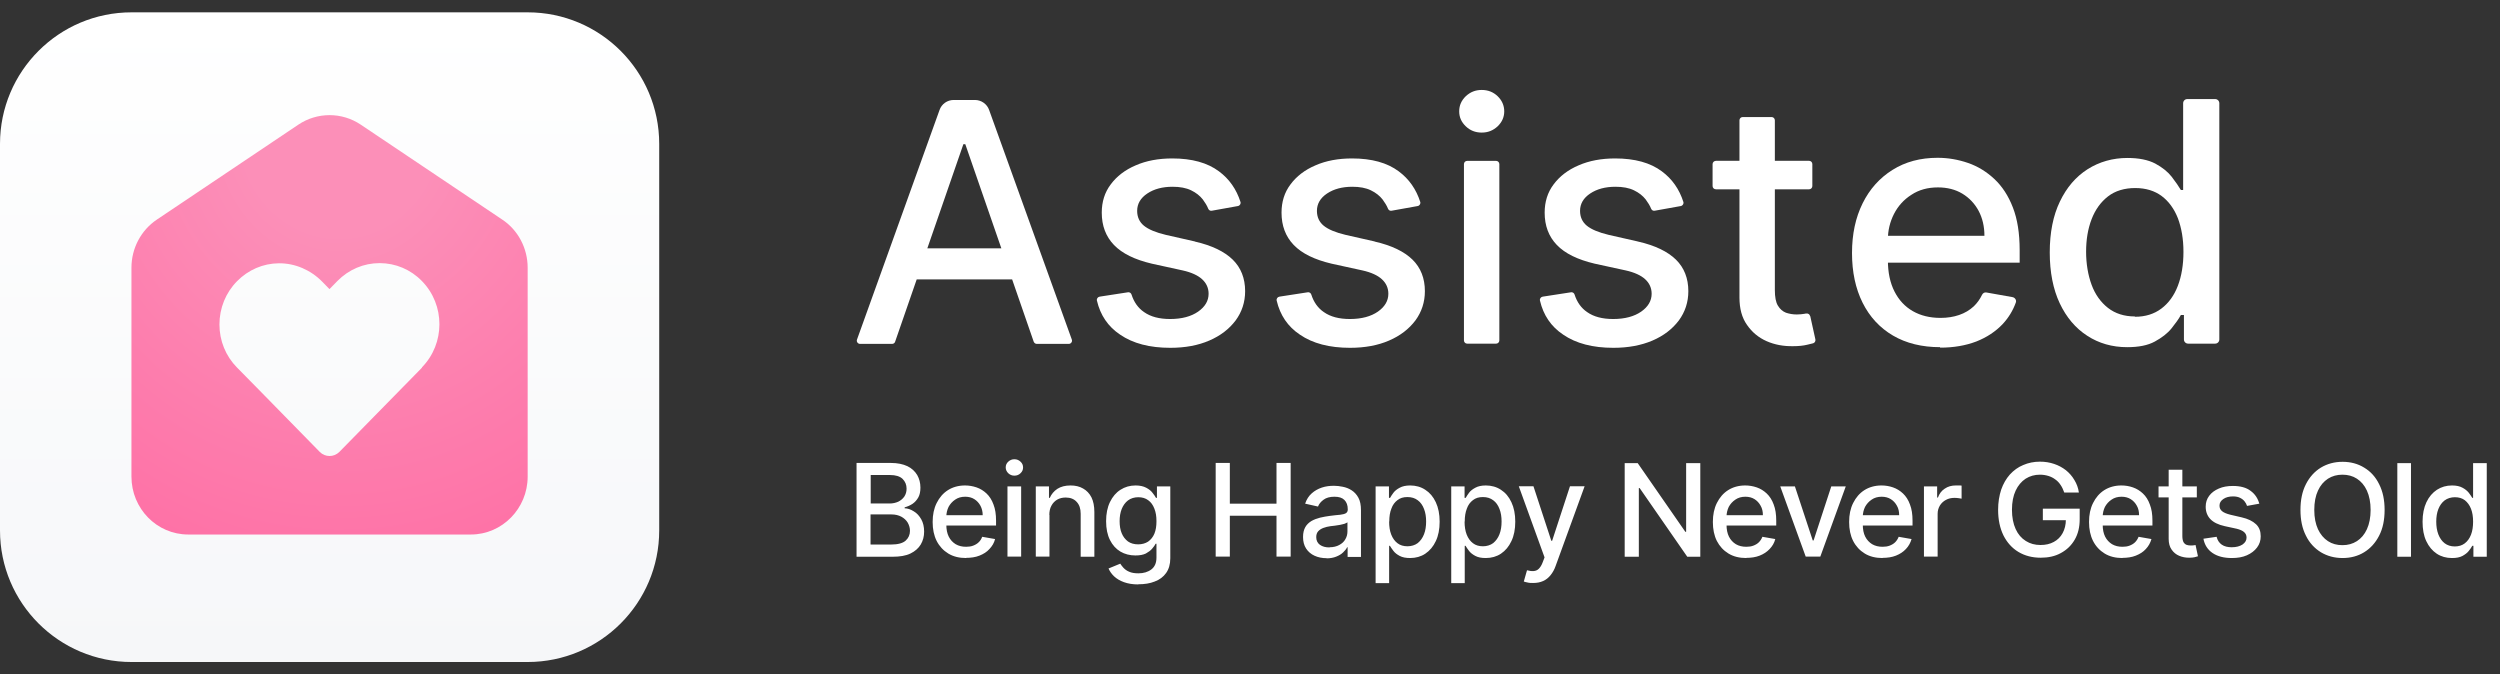
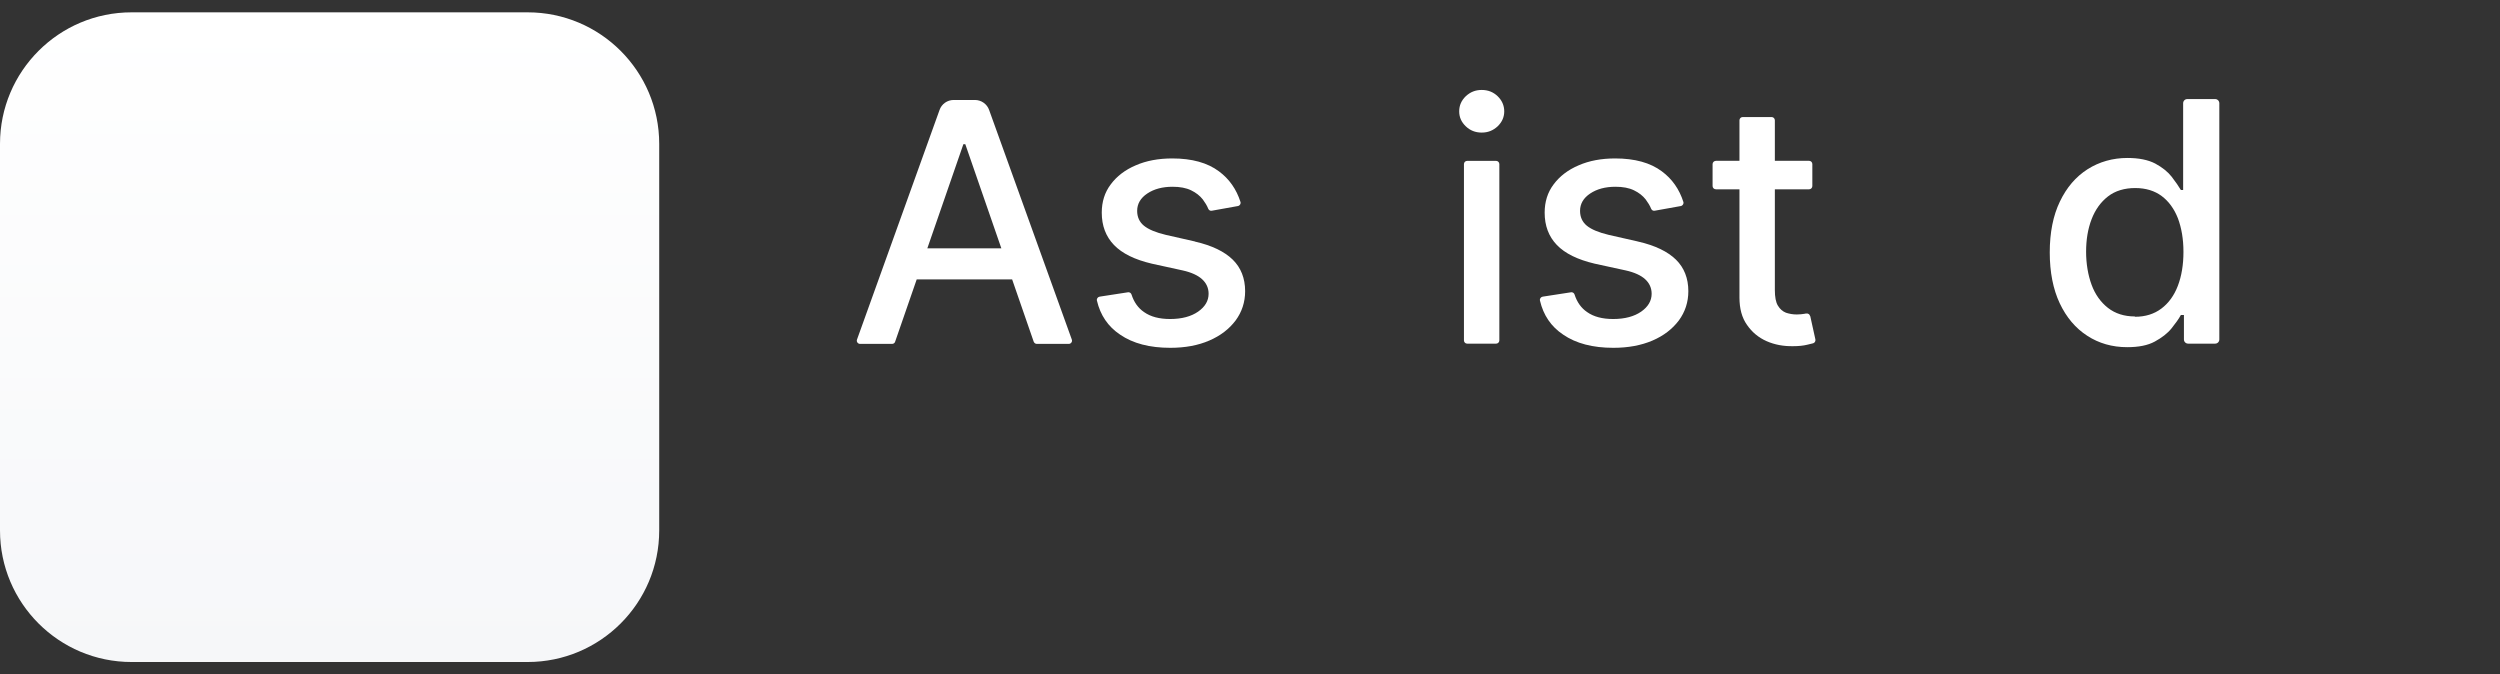
<svg xmlns="http://www.w3.org/2000/svg" width="152" height="41" viewBox="0 0 152 41" fill="none">
  <rect x="0" y="0" width="152" height="41" fill="#333333" stroke="none" />
  <path d="M32.08 0.75H8C3.582 0.75 0 4.332 0 8.75V32.25C0 36.668 3.582 40.25 8 40.25H32.08C36.498 40.25 40.08 36.668 40.08 32.25V8.75C40.08 4.332 36.498 0.75 32.08 0.75Z" fill="url(#paint0_linear_1089_70103)" />
-   <path d="M30.532 13.348L21.932 7.577C20.782 6.808 19.292 6.808 18.142 7.577L9.542 13.348C8.572 13.998 7.992 15.098 7.992 16.277V28.977C7.992 30.918 9.532 32.498 11.442 32.498H28.632C30.532 32.498 32.082 30.918 32.082 28.977V16.277C32.082 15.098 31.502 13.988 30.532 13.348ZM25.662 22.348L20.632 27.477C20.302 27.808 19.772 27.808 19.442 27.477L16.162 24.128L15.592 23.547L14.412 22.348C13.722 21.648 13.342 20.718 13.342 19.727C13.342 18.738 13.722 17.797 14.412 17.098C15.092 16.407 15.992 16.017 16.952 16.008C17.942 15.998 18.902 16.418 19.602 17.137L20.032 17.578L20.512 17.087C21.202 16.387 22.112 15.998 23.082 15.998C24.052 15.998 24.972 16.387 25.652 17.087C27.072 18.538 27.072 20.887 25.652 22.337L25.662 22.348Z" fill="url(#paint1_radial_1089_70103)" />
-   <path d="M52.078 33.84V28.147H54.162C54.563 28.147 54.895 28.215 55.169 28.343C55.434 28.47 55.629 28.655 55.766 28.881C55.893 29.105 55.962 29.36 55.962 29.644C55.962 29.878 55.923 30.084 55.835 30.24C55.747 30.397 55.629 30.534 55.483 30.632C55.336 30.73 55.179 30.798 55.003 30.847V30.905C55.189 30.905 55.375 30.974 55.561 31.091C55.747 31.199 55.893 31.365 56.011 31.571C56.128 31.776 56.187 32.031 56.187 32.324C56.187 32.617 56.118 32.872 55.981 33.107C55.844 33.332 55.639 33.517 55.355 33.654C55.072 33.791 54.71 33.85 54.269 33.85H52.078V33.84ZM52.939 33.107H54.181C54.592 33.107 54.886 33.028 55.062 32.872C55.238 32.715 55.326 32.51 55.326 32.275C55.326 32.099 55.277 31.933 55.189 31.776C55.101 31.63 54.964 31.502 54.798 31.414C54.631 31.326 54.436 31.277 54.201 31.277H52.929V33.097L52.939 33.107ZM52.939 30.612H54.093C54.289 30.612 54.455 30.573 54.612 30.504C54.768 30.426 54.886 30.328 54.983 30.191C55.072 30.054 55.12 29.898 55.12 29.712C55.12 29.477 55.042 29.282 54.876 29.115C54.71 28.959 54.455 28.881 54.113 28.881H52.939V30.612ZM58.74 33.928C58.319 33.928 57.957 33.84 57.654 33.654C57.351 33.468 57.116 33.214 56.95 32.891C56.783 32.559 56.705 32.177 56.705 31.737C56.705 31.297 56.783 30.915 56.95 30.583C57.116 30.25 57.341 29.986 57.635 29.8C57.928 29.614 58.28 29.516 58.672 29.516C58.916 29.516 59.141 29.555 59.376 29.634C59.601 29.712 59.806 29.839 59.983 30.006C60.158 30.172 60.305 30.397 60.403 30.671C60.511 30.945 60.56 31.267 60.56 31.659V31.952H57.165V31.326H59.748C59.748 31.111 59.699 30.915 59.611 30.749C59.523 30.583 59.395 30.446 59.239 30.348C59.083 30.25 58.897 30.201 58.681 30.201C58.447 30.201 58.241 30.26 58.075 30.377C57.899 30.495 57.772 30.641 57.674 30.817C57.586 31.003 57.537 31.199 57.537 31.414V31.903C57.537 32.187 57.586 32.432 57.684 32.627C57.781 32.823 57.928 32.979 58.104 33.087C58.29 33.195 58.495 33.244 58.74 33.244C58.897 33.244 59.043 33.224 59.17 33.175C59.298 33.126 59.415 33.058 59.503 32.97C59.601 32.882 59.669 32.764 59.718 32.637L60.501 32.774C60.442 33.009 60.325 33.205 60.158 33.38C60.002 33.557 59.797 33.684 59.552 33.782C59.307 33.879 59.034 33.919 58.721 33.919H58.74V33.928ZM61.254 33.84V29.575H62.086V33.84H61.254ZM61.675 28.92C61.528 28.92 61.411 28.871 61.303 28.773C61.205 28.675 61.147 28.558 61.147 28.421C61.147 28.284 61.196 28.166 61.303 28.069C61.411 27.971 61.528 27.922 61.675 27.922C61.822 27.922 61.939 27.971 62.047 28.069C62.154 28.166 62.203 28.284 62.203 28.421C62.203 28.558 62.154 28.675 62.047 28.773C61.949 28.871 61.822 28.92 61.675 28.92ZM63.807 31.307V33.84H62.976V29.575H63.778V30.27H63.827C63.925 30.045 64.081 29.859 64.287 29.722C64.502 29.585 64.766 29.516 65.089 29.516C65.382 29.516 65.637 29.575 65.852 29.702C66.067 29.82 66.243 30.006 66.361 30.24C66.478 30.475 66.537 30.778 66.537 31.131V33.85H65.705V31.238C65.705 30.925 65.627 30.69 65.461 30.514C65.304 30.338 65.079 30.25 64.796 30.25C64.6 30.25 64.434 30.289 64.277 30.377C64.13 30.465 64.013 30.583 63.925 30.749C63.837 30.905 63.798 31.101 63.798 31.326V31.307H63.807ZM69.207 35.533C68.865 35.533 68.581 35.484 68.337 35.396C68.092 35.308 67.897 35.19 67.74 35.044C67.584 34.897 67.476 34.74 67.398 34.564L68.112 34.271C68.161 34.349 68.229 34.437 68.308 34.525C68.395 34.613 68.503 34.701 68.65 34.76C68.797 34.828 68.983 34.858 69.217 34.858C69.53 34.858 69.794 34.779 70 34.623C70.205 34.466 70.313 34.232 70.313 33.899V33.058H70.264C70.215 33.146 70.147 33.253 70.049 33.361C69.961 33.468 69.824 33.566 69.667 33.654C69.501 33.733 69.296 33.772 69.031 33.772C68.699 33.772 68.386 33.694 68.122 33.537C67.858 33.38 67.642 33.146 67.486 32.833C67.329 32.52 67.251 32.138 67.251 31.688C67.251 31.238 67.329 30.847 67.486 30.524C67.642 30.201 67.858 29.947 68.122 29.78C68.395 29.604 68.699 29.516 69.041 29.516C69.305 29.516 69.521 29.565 69.687 29.653C69.853 29.741 69.98 29.839 70.068 29.957C70.156 30.074 70.235 30.172 70.284 30.27H70.342V29.575H71.154V33.938C71.154 34.31 71.066 34.603 70.9 34.838C70.734 35.073 70.499 35.249 70.205 35.357C69.912 35.474 69.589 35.523 69.227 35.523H69.207V35.533ZM69.198 33.097C69.433 33.097 69.638 33.038 69.804 32.931C69.971 32.813 70.098 32.657 70.186 32.451C70.274 32.236 70.313 31.991 70.313 31.688C70.313 31.385 70.274 31.15 70.186 30.925C70.098 30.7 69.98 30.534 69.814 30.416C69.648 30.289 69.442 30.231 69.207 30.231C68.973 30.231 68.748 30.299 68.581 30.426C68.415 30.553 68.288 30.73 68.2 30.945C68.112 31.17 68.073 31.414 68.073 31.688C68.073 31.962 68.112 32.216 68.2 32.422C68.288 32.637 68.415 32.794 68.581 32.921C68.748 33.038 68.953 33.097 69.207 33.097H69.198ZM73.913 33.84V28.147H74.774V30.622H77.611V28.147H78.472V33.84H77.611V31.355H74.774V33.84H73.913ZM80.663 33.938C80.389 33.938 80.144 33.889 79.929 33.791C79.714 33.694 79.538 33.547 79.411 33.351C79.284 33.156 79.225 32.921 79.225 32.647C79.225 32.402 79.274 32.207 79.362 32.05C79.45 31.894 79.577 31.776 79.734 31.678C79.89 31.59 80.066 31.522 80.262 31.473C80.457 31.424 80.653 31.395 80.859 31.365C81.113 31.336 81.318 31.307 81.485 31.297C81.641 31.277 81.759 31.248 81.837 31.199C81.905 31.15 81.944 31.082 81.944 30.984V30.964C81.944 30.72 81.876 30.534 81.739 30.397C81.602 30.26 81.406 30.201 81.132 30.201C80.859 30.201 80.633 30.26 80.467 30.387C80.311 30.504 80.193 30.641 80.135 30.798L79.352 30.622C79.44 30.358 79.577 30.152 79.753 29.996C79.929 29.839 80.135 29.722 80.369 29.644C80.604 29.565 80.849 29.536 81.103 29.536C81.269 29.536 81.455 29.555 81.641 29.595C81.837 29.634 82.013 29.702 82.179 29.81C82.346 29.918 82.483 30.064 82.59 30.26C82.698 30.456 82.747 30.71 82.747 31.023V33.86H81.935V33.273H81.905C81.856 33.38 81.768 33.488 81.661 33.586C81.553 33.694 81.416 33.772 81.25 33.84C81.084 33.909 80.878 33.948 80.643 33.948H80.663V33.938ZM80.839 33.273C81.064 33.273 81.269 33.224 81.426 33.136C81.592 33.048 81.719 32.931 81.798 32.784C81.886 32.637 81.925 32.48 81.925 32.304V31.757C81.925 31.757 81.837 31.815 81.749 31.845C81.661 31.864 81.573 31.894 81.465 31.913C81.358 31.933 81.25 31.942 81.152 31.962C81.054 31.972 80.966 31.982 80.898 31.991C80.741 32.011 80.585 32.05 80.457 32.099C80.33 32.148 80.223 32.216 80.144 32.304C80.066 32.392 80.027 32.51 80.027 32.657C80.027 32.862 80.105 33.019 80.252 33.126C80.409 33.234 80.594 33.283 80.829 33.283H80.839V33.273ZM83.637 35.445V29.575H84.449V30.27H84.517C84.566 30.182 84.635 30.074 84.723 29.957C84.811 29.839 84.938 29.741 85.104 29.653C85.261 29.565 85.476 29.516 85.74 29.516C86.082 29.516 86.396 29.604 86.659 29.78C86.933 29.957 87.139 30.201 87.296 30.534C87.452 30.866 87.53 31.258 87.53 31.718C87.53 32.177 87.452 32.578 87.296 32.901C87.139 33.234 86.933 33.478 86.659 33.664C86.396 33.84 86.082 33.928 85.74 33.928C85.476 33.928 85.27 33.889 85.104 33.801C84.938 33.713 84.811 33.615 84.723 33.498C84.635 33.38 84.556 33.273 84.507 33.185H84.459V35.454H83.627H83.637V35.445ZM84.459 31.708C84.459 32.011 84.498 32.275 84.586 32.5C84.674 32.725 84.801 32.901 84.967 33.028C85.133 33.156 85.339 33.214 85.574 33.214C85.809 33.214 86.034 33.146 86.2 33.019C86.367 32.882 86.494 32.706 86.581 32.48C86.67 32.255 86.708 31.991 86.708 31.708C86.708 31.424 86.67 31.17 86.581 30.945C86.494 30.72 86.376 30.544 86.2 30.416C86.034 30.289 85.828 30.221 85.574 30.221C85.319 30.221 85.133 30.279 84.967 30.407C84.801 30.534 84.674 30.7 84.596 30.925C84.507 31.15 84.468 31.404 84.468 31.708H84.459ZM88.235 35.445V29.575H89.046V30.27H89.115C89.164 30.182 89.233 30.074 89.32 29.957C89.409 29.839 89.536 29.741 89.702 29.653C89.859 29.565 90.073 29.516 90.338 29.516C90.681 29.516 90.993 29.604 91.258 29.78C91.532 29.957 91.737 30.201 91.893 30.534C92.05 30.866 92.128 31.258 92.128 31.718C92.128 32.177 92.05 32.578 91.893 32.901C91.737 33.234 91.532 33.478 91.258 33.664C90.993 33.84 90.681 33.928 90.338 33.928C90.073 33.928 89.868 33.889 89.702 33.801C89.536 33.713 89.409 33.615 89.32 33.498C89.233 33.38 89.154 33.273 89.105 33.185H89.056V35.454H88.225H88.235V35.445ZM89.046 31.708C89.046 32.011 89.086 32.275 89.174 32.5C89.262 32.725 89.389 32.901 89.556 33.028C89.722 33.156 89.927 33.214 90.162 33.214C90.396 33.214 90.621 33.146 90.788 33.019C90.954 32.882 91.082 32.706 91.169 32.48C91.258 32.255 91.296 31.991 91.296 31.708C91.296 31.424 91.258 31.17 91.169 30.945C91.082 30.72 90.964 30.544 90.788 30.416C90.621 30.289 90.416 30.221 90.162 30.221C89.908 30.221 89.722 30.279 89.556 30.407C89.389 30.534 89.262 30.7 89.184 30.925C89.096 31.15 89.056 31.404 89.056 31.708H89.046ZM93.214 35.445C93.087 35.445 92.979 35.445 92.872 35.415C92.774 35.396 92.695 35.376 92.647 35.357L92.842 34.672C92.999 34.711 93.126 34.731 93.243 34.721C93.361 34.711 93.468 34.672 93.556 34.584C93.645 34.496 93.732 34.368 93.801 34.173L93.909 33.889L92.343 29.565H93.234L94.32 32.882H94.369L95.454 29.565H96.345L94.583 34.408C94.505 34.633 94.398 34.819 94.271 34.975C94.144 35.132 93.997 35.249 93.821 35.327C93.645 35.406 93.449 35.445 93.214 35.445ZM103.378 28.157V33.85H102.586L99.69 29.673H99.641V33.85H98.781V28.157H99.572L102.468 32.334H102.517V28.157H103.378ZM106.176 33.928C105.755 33.928 105.394 33.84 105.09 33.654C104.786 33.468 104.552 33.214 104.385 32.891C104.22 32.559 104.142 32.177 104.142 31.737C104.142 31.297 104.22 30.915 104.385 30.583C104.552 30.25 104.777 29.986 105.071 29.8C105.364 29.614 105.716 29.516 106.107 29.516C106.352 29.516 106.577 29.555 106.812 29.634C107.037 29.712 107.242 29.839 107.418 30.006C107.594 30.172 107.741 30.397 107.839 30.671C107.946 30.945 107.995 31.267 107.995 31.659V31.952H104.601V31.326H107.184C107.184 31.111 107.144 30.915 107.046 30.749C106.959 30.583 106.831 30.446 106.675 30.348C106.518 30.25 106.332 30.201 106.117 30.201C105.882 30.201 105.677 30.26 105.511 30.377C105.334 30.495 105.207 30.641 105.109 30.817C105.022 31.003 104.973 31.199 104.973 31.414V31.903C104.973 32.187 105.022 32.432 105.12 32.627C105.217 32.823 105.364 32.979 105.54 33.087C105.726 33.195 105.931 33.244 106.176 33.244C106.332 33.244 106.479 33.224 106.606 33.175C106.734 33.126 106.851 33.058 106.939 32.97C107.027 32.882 107.105 32.764 107.154 32.637L107.937 32.774C107.878 33.009 107.761 33.205 107.594 33.38C107.428 33.557 107.233 33.684 106.988 33.782C106.743 33.879 106.469 33.919 106.156 33.919H106.176V33.928ZM112.222 29.575L110.676 33.84H109.786L108.24 29.575H109.131L110.216 32.862H110.265L111.341 29.575H112.231H112.222ZM114.462 33.928C114.041 33.928 113.679 33.84 113.376 33.654C113.073 33.468 112.838 33.214 112.672 32.891C112.505 32.559 112.427 32.177 112.427 31.737C112.427 31.297 112.505 30.915 112.672 30.583C112.838 30.25 113.063 29.986 113.356 29.8C113.65 29.614 114.002 29.516 114.393 29.516C114.638 29.516 114.873 29.555 115.098 29.634C115.323 29.712 115.528 29.839 115.704 30.006C115.88 30.172 116.027 30.397 116.125 30.671C116.233 30.945 116.282 31.267 116.282 31.659V31.952H112.886V31.326H115.469C115.469 31.111 115.43 30.915 115.332 30.749C115.244 30.583 115.117 30.446 114.961 30.348C114.804 30.25 114.618 30.201 114.403 30.201C114.169 30.201 113.963 30.26 113.797 30.377C113.621 30.495 113.494 30.641 113.396 30.817C113.307 31.003 113.258 31.199 113.258 31.414V31.903C113.258 32.187 113.307 32.432 113.405 32.627C113.503 32.823 113.65 32.979 113.826 33.087C114.012 33.195 114.217 33.244 114.462 33.244C114.618 33.244 114.765 33.224 114.892 33.175C115.019 33.126 115.137 33.058 115.225 32.97C115.313 32.882 115.391 32.764 115.44 32.637L116.223 32.774C116.154 33.009 116.046 33.205 115.88 33.38C115.714 33.557 115.518 33.684 115.274 33.782C115.029 33.879 114.755 33.919 114.442 33.919H114.462V33.928ZM116.976 33.84V29.575H117.778V30.25H117.827C117.906 30.025 118.042 29.839 118.238 29.712C118.434 29.575 118.659 29.516 118.913 29.516H119.099C119.167 29.516 119.226 29.516 119.265 29.526V30.319C119.265 30.319 119.177 30.299 119.089 30.289C119.001 30.279 118.923 30.27 118.835 30.27C118.639 30.27 118.463 30.309 118.307 30.397C118.16 30.475 118.033 30.593 117.944 30.739C117.857 30.886 117.808 31.052 117.808 31.238V33.84H116.976ZM125.507 29.947C125.447 29.78 125.379 29.624 125.291 29.497C125.203 29.36 125.095 29.242 124.968 29.154C124.841 29.057 124.704 28.988 124.548 28.939C124.391 28.89 124.215 28.861 124.029 28.861C123.706 28.861 123.423 28.939 123.158 29.105C122.904 29.272 122.699 29.516 122.552 29.829C122.405 30.142 122.327 30.534 122.327 30.994C122.327 31.453 122.405 31.845 122.552 32.167C122.699 32.49 122.904 32.725 123.169 32.891C123.432 33.058 123.726 33.136 124.059 33.136C124.372 33.136 124.636 33.077 124.87 32.95C125.106 32.823 125.282 32.647 125.409 32.412C125.536 32.177 125.605 31.903 125.605 31.59L125.83 31.63H124.205V30.925H126.445V31.571C126.445 32.05 126.347 32.461 126.142 32.813C125.937 33.165 125.663 33.429 125.301 33.625C124.949 33.821 124.538 33.909 124.078 33.909C123.56 33.909 123.109 33.791 122.719 33.557C122.327 33.322 122.024 32.979 121.808 32.549C121.594 32.109 121.485 31.59 121.485 30.994C121.485 30.544 121.554 30.133 121.672 29.771C121.799 29.409 121.975 29.105 122.2 28.851C122.434 28.597 122.699 28.401 123.012 28.274C123.325 28.137 123.667 28.069 124.029 28.069C124.342 28.069 124.626 28.117 124.89 28.206C125.154 28.294 125.389 28.421 125.605 28.587C125.81 28.753 125.986 28.949 126.122 29.184C126.26 29.409 126.358 29.663 126.396 29.947H125.507ZM129.048 33.928C128.627 33.928 128.265 33.84 127.962 33.654C127.659 33.468 127.423 33.214 127.258 32.891C127.091 32.559 127.013 32.177 127.013 31.737C127.013 31.297 127.091 30.915 127.258 30.583C127.423 30.25 127.649 29.986 127.942 29.8C128.236 29.614 128.588 29.516 128.979 29.516C129.224 29.516 129.458 29.555 129.683 29.634C129.908 29.712 130.114 29.839 130.29 30.006C130.467 30.172 130.613 30.397 130.71 30.671C130.819 30.945 130.868 31.267 130.868 31.659V31.952H127.472V31.326H130.055C130.055 31.111 130.016 30.915 129.919 30.749C129.83 30.583 129.703 30.446 129.547 30.348C129.39 30.25 129.204 30.201 128.989 30.201C128.754 30.201 128.549 30.26 128.383 30.377C128.206 30.495 128.079 30.641 127.981 30.817C127.893 31.003 127.844 31.199 127.844 31.414V31.903C127.844 32.187 127.893 32.432 127.991 32.627C128.089 32.823 128.236 32.979 128.412 33.087C128.598 33.195 128.803 33.244 129.048 33.244C129.204 33.244 129.351 33.224 129.478 33.175C129.605 33.126 129.723 33.058 129.811 32.97C129.899 32.882 129.977 32.764 130.026 32.637L130.808 32.774C130.74 33.009 130.632 33.205 130.467 33.38C130.309 33.557 130.104 33.684 129.859 33.782C129.615 33.879 129.341 33.919 129.028 33.919H129.048V33.928ZM133.567 29.575V30.24H131.239V29.575H133.567ZM131.855 28.558H132.687V32.598C132.687 32.754 132.716 32.882 132.755 32.96C132.804 33.038 132.863 33.097 132.941 33.126C133.019 33.156 133.107 33.165 133.195 33.165C133.264 33.165 133.323 33.165 133.372 33.156C133.42 33.156 133.46 33.136 133.489 33.136L133.636 33.821C133.587 33.84 133.518 33.86 133.43 33.879C133.342 33.899 133.235 33.909 133.098 33.909C132.882 33.909 132.677 33.87 132.491 33.791C132.305 33.713 132.149 33.586 132.031 33.41C131.914 33.244 131.855 33.028 131.855 32.764V28.558ZM137.373 30.622L136.619 30.759C136.59 30.661 136.541 30.573 136.472 30.485C136.404 30.397 136.316 30.328 136.199 30.27C136.082 30.211 135.944 30.182 135.768 30.182C135.534 30.182 135.338 30.231 135.182 30.338C135.025 30.446 134.946 30.573 134.946 30.739C134.946 30.886 134.995 30.994 135.104 31.082C135.211 31.17 135.377 31.238 135.612 31.297L136.287 31.453C136.678 31.541 136.971 31.688 137.167 31.874C137.363 32.06 137.451 32.304 137.451 32.608C137.451 32.862 137.382 33.087 137.226 33.292C137.079 33.488 136.874 33.645 136.61 33.762C136.345 33.879 136.042 33.928 135.699 33.928C135.22 33.928 134.83 33.831 134.526 33.625C134.223 33.42 134.037 33.126 133.968 32.754L134.77 32.637C134.819 32.843 134.927 33.009 135.084 33.116C135.24 33.224 135.445 33.273 135.69 33.273C135.964 33.273 136.179 33.214 136.345 33.107C136.512 32.989 136.59 32.852 136.59 32.686C136.59 32.549 136.541 32.441 136.443 32.353C136.345 32.265 136.189 32.197 135.993 32.148L135.269 31.991C134.868 31.903 134.575 31.757 134.389 31.561C134.203 31.365 134.106 31.111 134.106 30.808C134.106 30.553 134.174 30.338 134.32 30.142C134.458 29.957 134.653 29.81 134.908 29.702C135.152 29.595 135.436 29.546 135.759 29.546C136.218 29.546 136.58 29.644 136.844 29.849C137.109 30.045 137.285 30.309 137.373 30.651V30.622ZM144.984 31.003C144.984 31.61 144.876 32.138 144.651 32.569C144.426 33.009 144.122 33.341 143.741 33.576C143.36 33.811 142.919 33.928 142.43 33.928C141.941 33.928 141.501 33.811 141.109 33.576C140.728 33.341 140.415 33.009 140.2 32.569C139.975 32.128 139.868 31.61 139.868 31.003C139.868 30.397 139.975 29.878 140.2 29.438C140.425 28.998 140.728 28.665 141.109 28.431C141.501 28.196 141.941 28.078 142.43 28.078C142.919 28.078 143.36 28.196 143.741 28.431C144.133 28.665 144.436 28.998 144.651 29.438C144.876 29.878 144.984 30.397 144.984 31.003ZM144.133 31.003C144.133 30.544 144.055 30.152 143.908 29.829C143.761 29.507 143.556 29.272 143.301 29.105C143.046 28.939 142.753 28.861 142.42 28.861C142.088 28.861 141.804 28.939 141.54 29.105C141.286 29.272 141.08 29.507 140.933 29.829C140.787 30.142 140.708 30.534 140.708 31.003C140.708 31.473 140.787 31.854 140.933 32.177C141.08 32.49 141.286 32.735 141.54 32.901C141.794 33.068 142.088 33.146 142.42 33.146C142.753 33.146 143.037 33.068 143.301 32.901C143.556 32.735 143.761 32.5 143.908 32.177C144.055 31.854 144.133 31.463 144.133 31.003ZM146.588 28.157V33.85H145.757V28.157H146.588ZM149.073 33.928C148.73 33.928 148.418 33.84 148.153 33.664C147.889 33.488 147.674 33.234 147.518 32.901C147.361 32.569 147.292 32.177 147.292 31.718C147.292 31.258 147.371 30.866 147.527 30.534C147.683 30.201 147.899 29.957 148.163 29.78C148.436 29.604 148.74 29.516 149.082 29.516C149.347 29.516 149.562 29.565 149.719 29.653C149.884 29.741 150.002 29.839 150.1 29.957C150.188 30.074 150.256 30.172 150.315 30.27H150.364V28.157H151.195V33.85H150.383V33.185H150.315C150.266 33.273 150.198 33.38 150.1 33.498C150.012 33.615 149.875 33.713 149.719 33.801C149.552 33.889 149.347 33.928 149.082 33.928H149.073ZM149.249 33.224C149.483 33.224 149.689 33.165 149.855 33.038C150.022 32.911 150.149 32.735 150.237 32.51C150.325 32.285 150.364 32.021 150.364 31.718C150.364 31.414 150.325 31.16 150.237 30.935C150.149 30.71 150.022 30.544 149.865 30.416C149.699 30.289 149.494 30.231 149.258 30.231C149.024 30.231 148.799 30.299 148.632 30.426C148.467 30.553 148.339 30.73 148.251 30.954C148.163 31.179 148.124 31.434 148.124 31.718C148.124 32.001 148.163 32.255 148.251 32.49C148.339 32.715 148.467 32.901 148.632 33.028C148.799 33.156 149.004 33.224 149.258 33.224H149.249Z" fill="white" />
  <path d="M60.138 6.685C60.011 6.323 59.659 6.078 59.277 6.078H57.986C57.595 6.078 57.252 6.323 57.125 6.685L52.106 20.644C52.058 20.772 52.156 20.909 52.292 20.909H54.239C54.327 20.909 54.405 20.85 54.425 20.772L55.736 16.986H61.537L62.848 20.772C62.877 20.85 62.955 20.909 63.034 20.909H64.98C65.117 20.909 65.215 20.772 65.166 20.644L60.138 6.685ZM56.382 15.098L58.573 8.768H58.69L60.882 15.098H56.382Z" fill="white" />
  <path d="M72.651 14.681L70.881 14.28C70.264 14.133 69.824 13.947 69.55 13.722C69.276 13.497 69.139 13.194 69.139 12.822C69.139 12.392 69.345 12.039 69.756 11.765C70.166 11.492 70.675 11.355 71.291 11.355C71.742 11.355 72.113 11.423 72.417 11.57C72.72 11.716 72.954 11.902 73.131 12.127C73.268 12.313 73.385 12.499 73.463 12.695C73.502 12.783 73.59 12.832 73.678 12.812L75.263 12.528C75.381 12.509 75.459 12.382 75.42 12.274C75.175 11.511 74.745 10.885 74.109 10.415C73.414 9.897 72.475 9.633 71.272 9.633C70.44 9.633 69.697 9.77 69.051 10.053C68.406 10.327 67.897 10.719 67.535 11.208C67.163 11.697 66.987 12.274 66.987 12.93C66.987 13.722 67.232 14.377 67.731 14.896C68.23 15.414 68.993 15.786 70.03 16.031L71.908 16.442C72.436 16.559 72.837 16.745 73.091 16.98C73.346 17.214 73.483 17.508 73.483 17.86C73.483 18.29 73.268 18.652 72.847 18.946C72.426 19.239 71.859 19.396 71.145 19.396C70.489 19.396 69.961 19.259 69.56 18.975C69.198 18.731 68.944 18.369 68.797 17.909C68.768 17.811 68.67 17.752 68.572 17.772L66.86 18.036C66.743 18.056 66.664 18.163 66.694 18.281C66.899 19.161 67.369 19.856 68.102 20.345C68.885 20.883 69.902 21.147 71.154 21.147C72.055 21.147 72.847 21 73.522 20.707C74.207 20.413 74.735 20.002 75.126 19.484C75.508 18.965 75.704 18.369 75.704 17.703C75.704 16.921 75.449 16.275 74.95 15.786C74.451 15.297 73.688 14.925 72.661 14.69H72.651V14.681Z" fill="white" />
-   <path d="M83.581 14.681L81.81 14.28C81.194 14.133 80.754 13.947 80.48 13.722C80.206 13.497 80.069 13.194 80.069 12.822C80.069 12.392 80.274 12.039 80.685 11.765C81.096 11.492 81.605 11.355 82.221 11.355C82.671 11.355 83.043 11.423 83.346 11.57C83.649 11.716 83.884 11.902 84.06 12.127C84.197 12.313 84.315 12.499 84.393 12.695C84.432 12.783 84.52 12.832 84.608 12.812L86.193 12.528C86.31 12.509 86.388 12.382 86.35 12.274C86.105 11.511 85.674 10.885 85.039 10.415C84.344 9.897 83.405 9.633 82.202 9.633C81.37 9.633 80.627 9.77 79.981 10.053C79.335 10.327 78.827 10.719 78.465 11.208C78.093 11.697 77.917 12.274 77.917 12.93C77.917 13.722 78.161 14.377 78.66 14.896C79.159 15.414 79.922 15.786 80.959 16.031L82.838 16.442C83.366 16.559 83.767 16.745 84.021 16.98C84.275 17.214 84.412 17.508 84.412 17.86C84.412 18.29 84.197 18.652 83.777 18.946C83.356 19.239 82.789 19.396 82.074 19.396C81.419 19.396 80.891 19.259 80.49 18.975C80.128 18.731 79.873 18.369 79.727 17.909C79.697 17.811 79.6 17.752 79.502 17.772L77.79 18.036C77.672 18.056 77.594 18.163 77.623 18.281C77.829 19.161 78.298 19.856 79.032 20.345C79.815 20.883 80.832 21.147 82.084 21.147C82.984 21.147 83.777 21 84.452 20.707C85.136 20.413 85.665 20.002 86.056 19.484C86.437 18.965 86.633 18.369 86.633 17.703C86.633 16.921 86.379 16.275 85.88 15.786C85.381 15.297 84.618 14.925 83.591 14.69H83.581V14.681Z" fill="white" />
  <path d="M90.088 5.469C89.706 5.469 89.394 5.596 89.12 5.85C88.855 6.105 88.719 6.408 88.719 6.77C88.719 7.132 88.855 7.425 89.12 7.68C89.383 7.934 89.706 8.061 90.088 8.061C90.47 8.061 90.783 7.934 91.057 7.68C91.321 7.425 91.458 7.122 91.458 6.77C91.458 6.418 91.321 6.105 91.057 5.85C90.793 5.596 90.47 5.469 90.088 5.469Z" fill="white" />
  <path d="M90.964 9.781H89.203C89.095 9.781 89.008 9.869 89.008 9.977V20.699C89.008 20.806 89.095 20.894 89.203 20.894H90.964C91.071 20.894 91.16 20.806 91.16 20.699V9.977C91.16 9.869 91.071 9.781 90.964 9.781Z" fill="white" />
  <path d="M99.579 14.681L97.809 14.28C97.192 14.133 96.752 13.947 96.478 13.722C96.204 13.497 96.067 13.194 96.067 12.822C96.067 12.392 96.272 12.039 96.684 11.765C97.094 11.492 97.603 11.355 98.219 11.355C98.669 11.355 99.041 11.423 99.344 11.57C99.647 11.716 99.882 11.902 100.058 12.127C100.195 12.313 100.313 12.499 100.391 12.695C100.43 12.783 100.518 12.832 100.606 12.812L102.191 12.528C102.308 12.509 102.386 12.382 102.348 12.274C102.103 11.511 101.673 10.885 101.037 10.415C100.342 9.897 99.403 9.633 98.199 9.633C97.368 9.633 96.625 9.77 95.979 10.053C95.333 10.327 94.825 10.719 94.462 11.208C94.091 11.697 93.915 12.274 93.915 12.93C93.915 13.722 94.159 14.377 94.658 14.896C95.157 15.414 95.92 15.786 96.958 16.031L98.845 16.442C99.373 16.559 99.775 16.745 100.029 16.98C100.283 17.214 100.42 17.508 100.42 17.86C100.42 18.29 100.205 18.652 99.785 18.946C99.364 19.239 98.796 19.396 98.083 19.396C97.427 19.396 96.898 19.259 96.498 18.975C96.136 18.731 95.881 18.369 95.734 17.909C95.705 17.811 95.607 17.752 95.509 17.772L93.798 18.036C93.68 18.056 93.602 18.163 93.631 18.281C93.836 19.161 94.306 19.856 95.04 20.345C95.823 20.883 96.84 21.147 98.092 21.147C98.992 21.147 99.784 21 100.469 20.707C101.154 20.413 101.682 20.002 102.074 19.484C102.455 18.965 102.651 18.369 102.651 17.703C102.651 16.921 102.397 16.275 101.898 15.786C101.399 15.297 100.636 14.925 99.609 14.69H99.579V14.681Z" fill="white" />
  <path d="M110.053 19.218C110.034 19.111 109.926 19.042 109.818 19.062C109.78 19.062 109.75 19.072 109.701 19.081C109.574 19.101 109.417 19.12 109.241 19.12C109.007 19.12 108.791 19.081 108.586 19.013C108.39 18.935 108.224 18.798 108.096 18.582C107.969 18.377 107.911 18.054 107.911 17.634V11.51H109.995C110.102 11.51 110.19 11.421 110.19 11.314V9.974C110.19 9.866 110.102 9.778 109.995 9.778H107.911V7.313C107.911 7.205 107.823 7.117 107.715 7.117H105.954C105.847 7.117 105.759 7.205 105.759 7.313V9.778H104.33C104.223 9.778 104.125 9.866 104.125 9.974V11.314C104.125 11.421 104.213 11.51 104.33 11.51H105.759V18.084C105.759 18.759 105.906 19.316 106.219 19.756C106.522 20.197 106.923 20.529 107.412 20.744C107.902 20.96 108.439 21.057 109.007 21.048C109.359 21.048 109.642 21.018 109.877 20.96C110.014 20.93 110.132 20.901 110.239 20.872C110.337 20.842 110.396 20.744 110.376 20.637L110.063 19.218H110.053Z" fill="white" />
-   <path d="M117.962 21.108C116.857 21.108 115.898 20.873 115.096 20.404C114.294 19.934 113.678 19.269 113.247 18.408C112.817 17.547 112.602 16.539 112.602 15.385C112.602 14.231 112.817 13.233 113.247 12.362C113.678 11.492 114.285 10.817 115.067 10.328C115.849 9.838 116.759 9.594 117.806 9.594C118.442 9.594 119.058 9.701 119.655 9.907C120.252 10.112 120.79 10.445 121.259 10.885C121.729 11.325 122.11 11.902 122.384 12.617C122.658 13.321 122.795 14.182 122.795 15.199V15.972H114.098C113.962 15.972 113.844 15.864 113.844 15.718V14.593C113.844 14.456 113.951 14.338 114.098 14.338H120.653C120.653 13.771 120.535 13.262 120.301 12.822C120.065 12.382 119.733 12.03 119.312 11.775C118.891 11.521 118.393 11.394 117.826 11.394C117.209 11.394 116.671 11.54 116.212 11.844C115.751 12.137 115.399 12.529 115.154 13.008C114.911 13.487 114.784 14.006 114.784 14.553V15.825C114.784 16.569 114.92 17.205 115.185 17.723C115.448 18.242 115.82 18.643 116.299 18.917C116.779 19.191 117.336 19.328 117.982 19.328C118.393 19.328 118.775 19.269 119.116 19.151C119.459 19.034 119.753 18.858 120.007 18.623C120.212 18.427 120.379 18.193 120.506 17.929C120.555 17.821 120.662 17.762 120.77 17.782L122.365 18.066C122.512 18.095 122.619 18.251 122.561 18.398C122.384 18.887 122.12 19.318 121.758 19.709C121.328 20.159 120.8 20.511 120.154 20.765C119.508 21.01 118.784 21.137 117.962 21.137V21.108Z" fill="white" />
  <path d="M129.33 21.108C128.42 21.108 127.608 20.873 126.904 20.414C126.19 19.954 125.632 19.289 125.231 18.438C124.83 17.587 124.625 16.549 124.625 15.346C124.625 14.143 124.83 13.106 125.241 12.255C125.652 11.394 126.209 10.748 126.924 10.289C127.637 9.839 128.45 9.604 129.35 9.604C130.044 9.604 130.612 9.721 131.042 9.946C131.472 10.181 131.805 10.445 132.04 10.748C132.274 11.052 132.461 11.326 132.597 11.551H132.735V6.278C132.735 6.141 132.842 6.023 132.989 6.023H134.681C134.818 6.023 134.935 6.131 134.935 6.278V20.639C134.935 20.776 134.828 20.893 134.681 20.893H133.038C132.901 20.893 132.783 20.785 132.783 20.639V19.152H132.597C132.47 19.387 132.274 19.66 132.03 19.964C131.786 20.267 131.443 20.531 131.013 20.766C130.583 21.001 130.024 21.108 129.34 21.108H129.33ZM129.81 19.259C130.436 19.259 130.973 19.093 131.414 18.76C131.854 18.428 132.187 17.968 132.412 17.381C132.637 16.794 132.754 16.1 132.754 15.317C132.754 14.534 132.637 13.869 132.421 13.282C132.196 12.705 131.864 12.245 131.434 11.922C131.003 11.6 130.465 11.433 129.819 11.433C129.174 11.433 128.606 11.6 128.166 11.942C127.726 12.284 127.393 12.744 127.168 13.331C126.943 13.918 126.835 14.573 126.835 15.307C126.835 16.041 126.953 16.726 127.168 17.313C127.383 17.9 127.726 18.379 128.166 18.721C128.606 19.064 129.154 19.24 129.8 19.24V19.259H129.81Z" fill="white" />
  <defs>
    <linearGradient id="paint0_linear_1089_70103" x1="20.04" y1="0.75" x2="20.04" y2="40.25" gradientUnits="userSpaceOnUse">
      <stop stop-color="white" />
      <stop offset="1" stop-color="#F6F7F9" />
    </linearGradient>
    <radialGradient id="paint1_radial_1089_70103" cx="0" cy="0" r="1" gradientUnits="userSpaceOnUse" gradientTransform="translate(20.635 8.016) rotate(90) scale(36.47 34.45)">
      <stop offset="0.17" stop-color="#FC8FB8" />
      <stop offset="1" stop-color="#FF649E" />
    </radialGradient>
  </defs>
</svg>